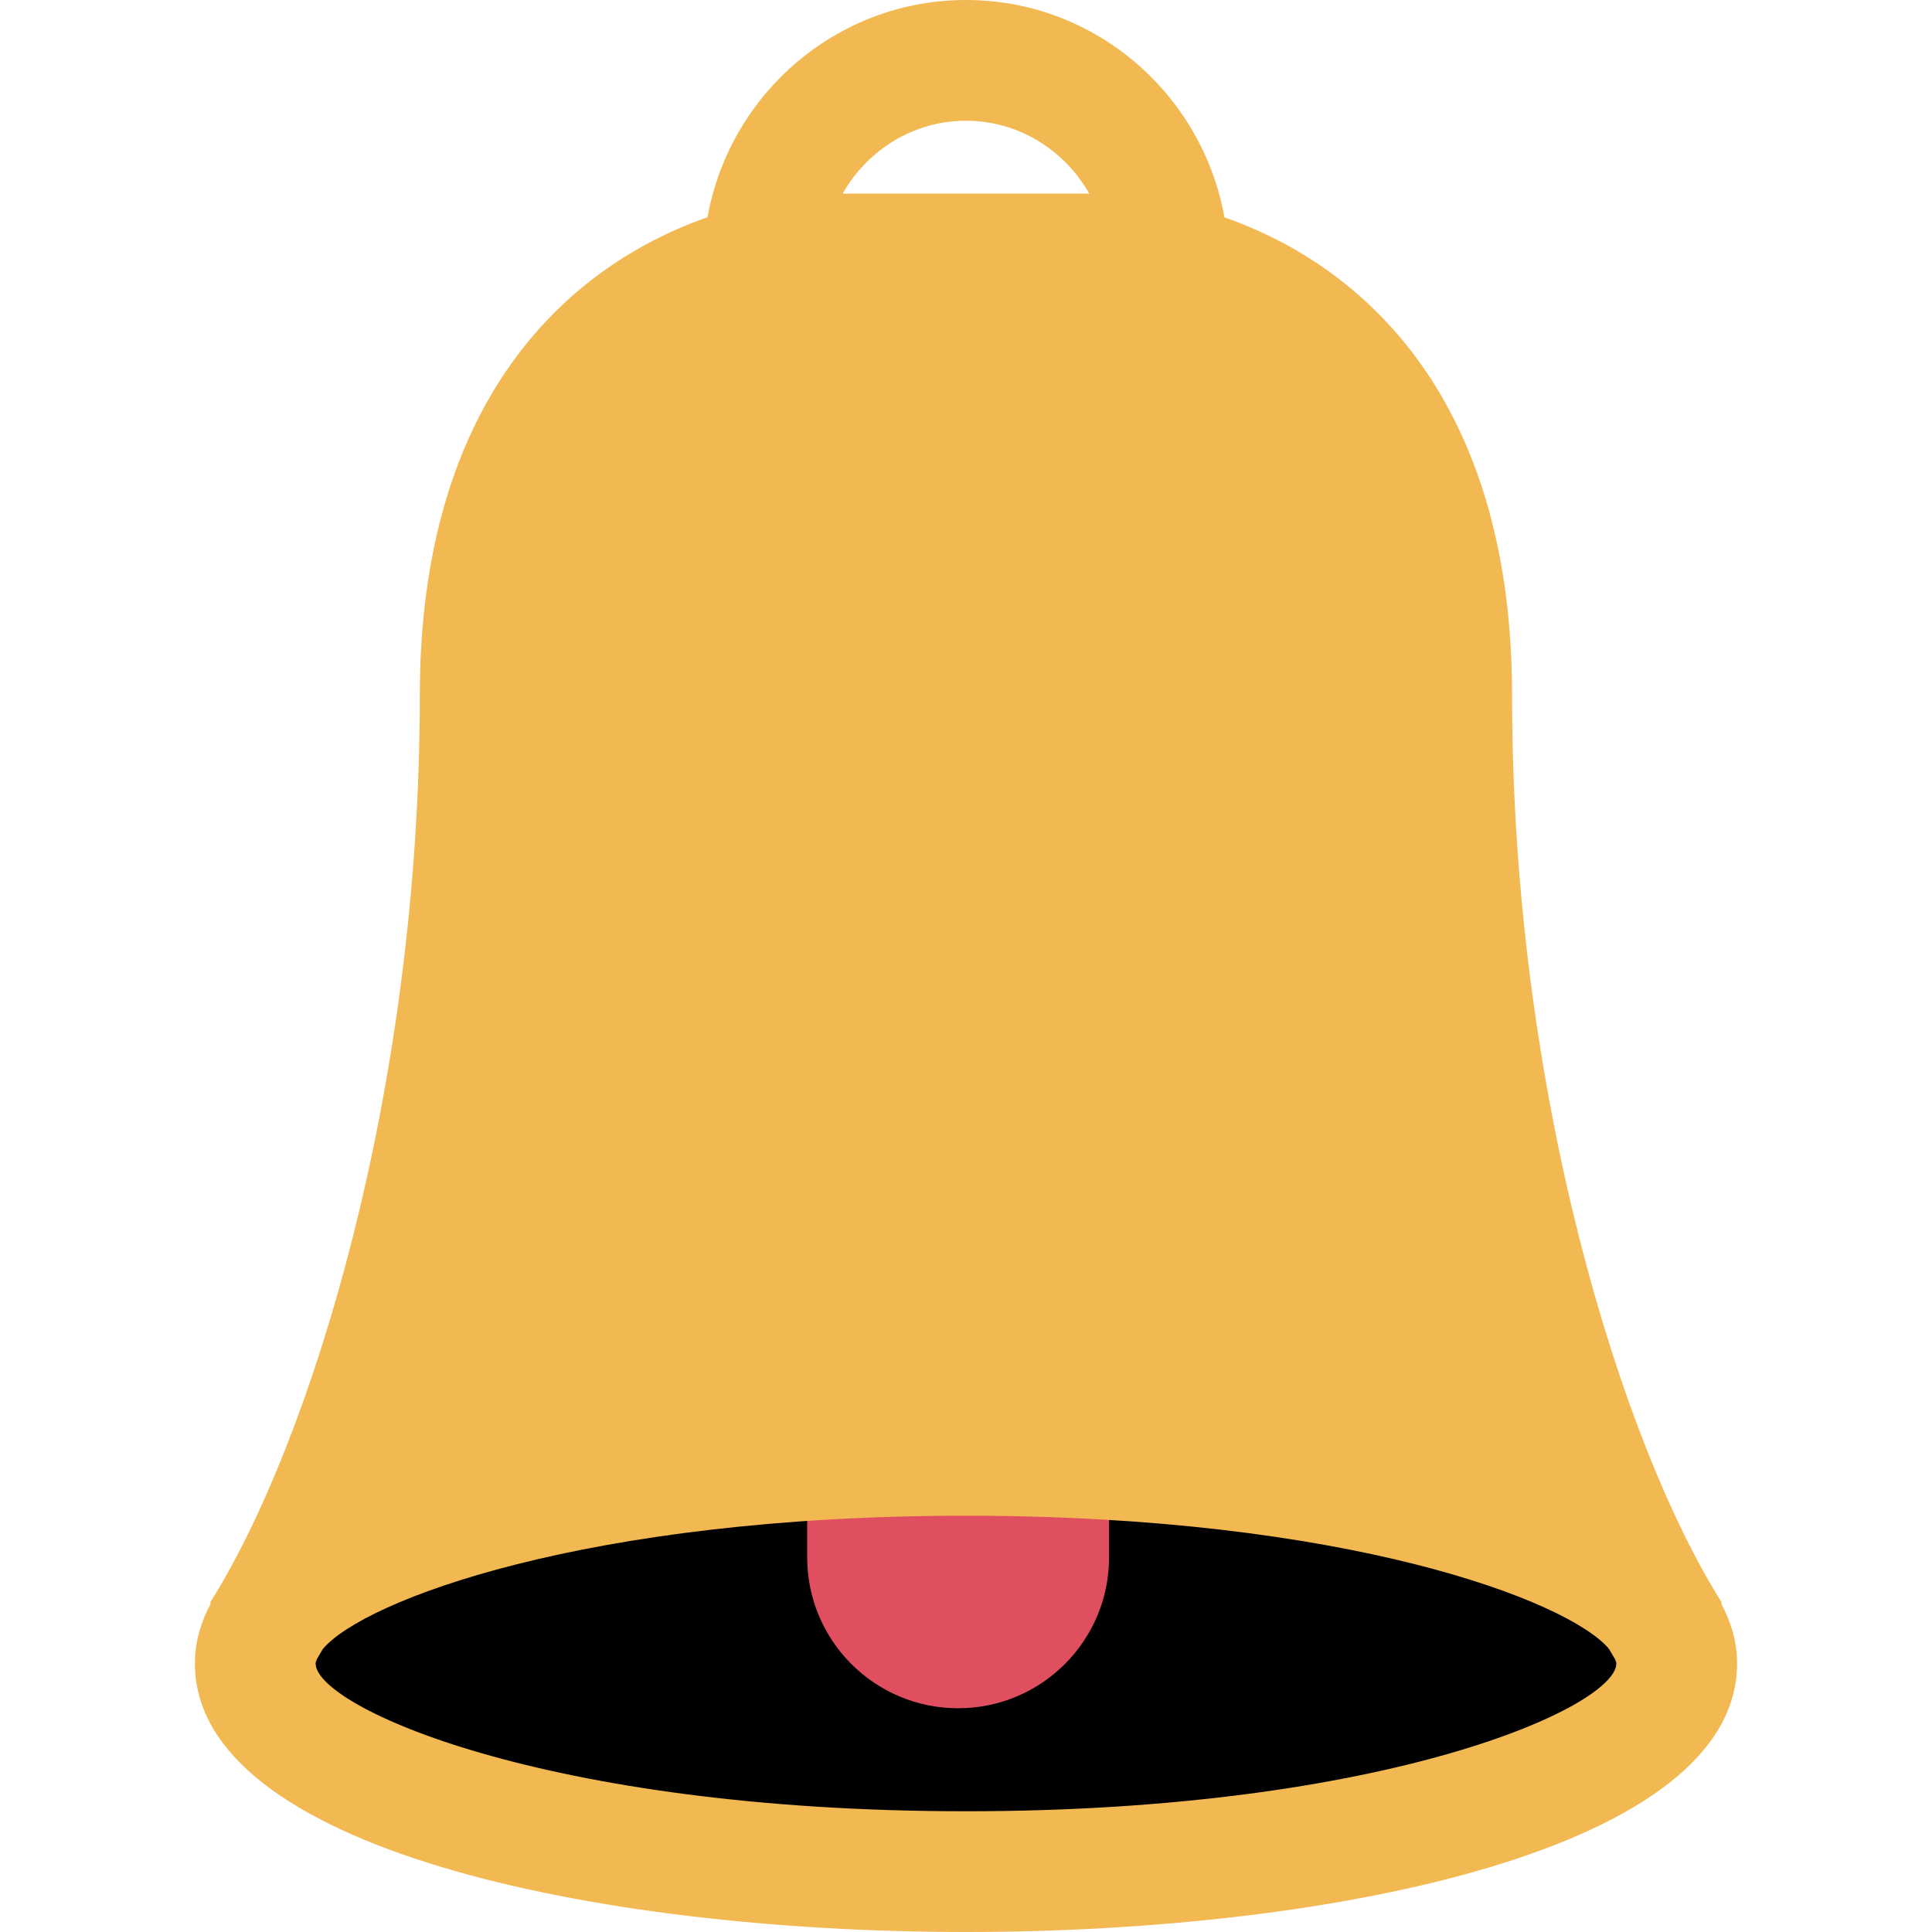
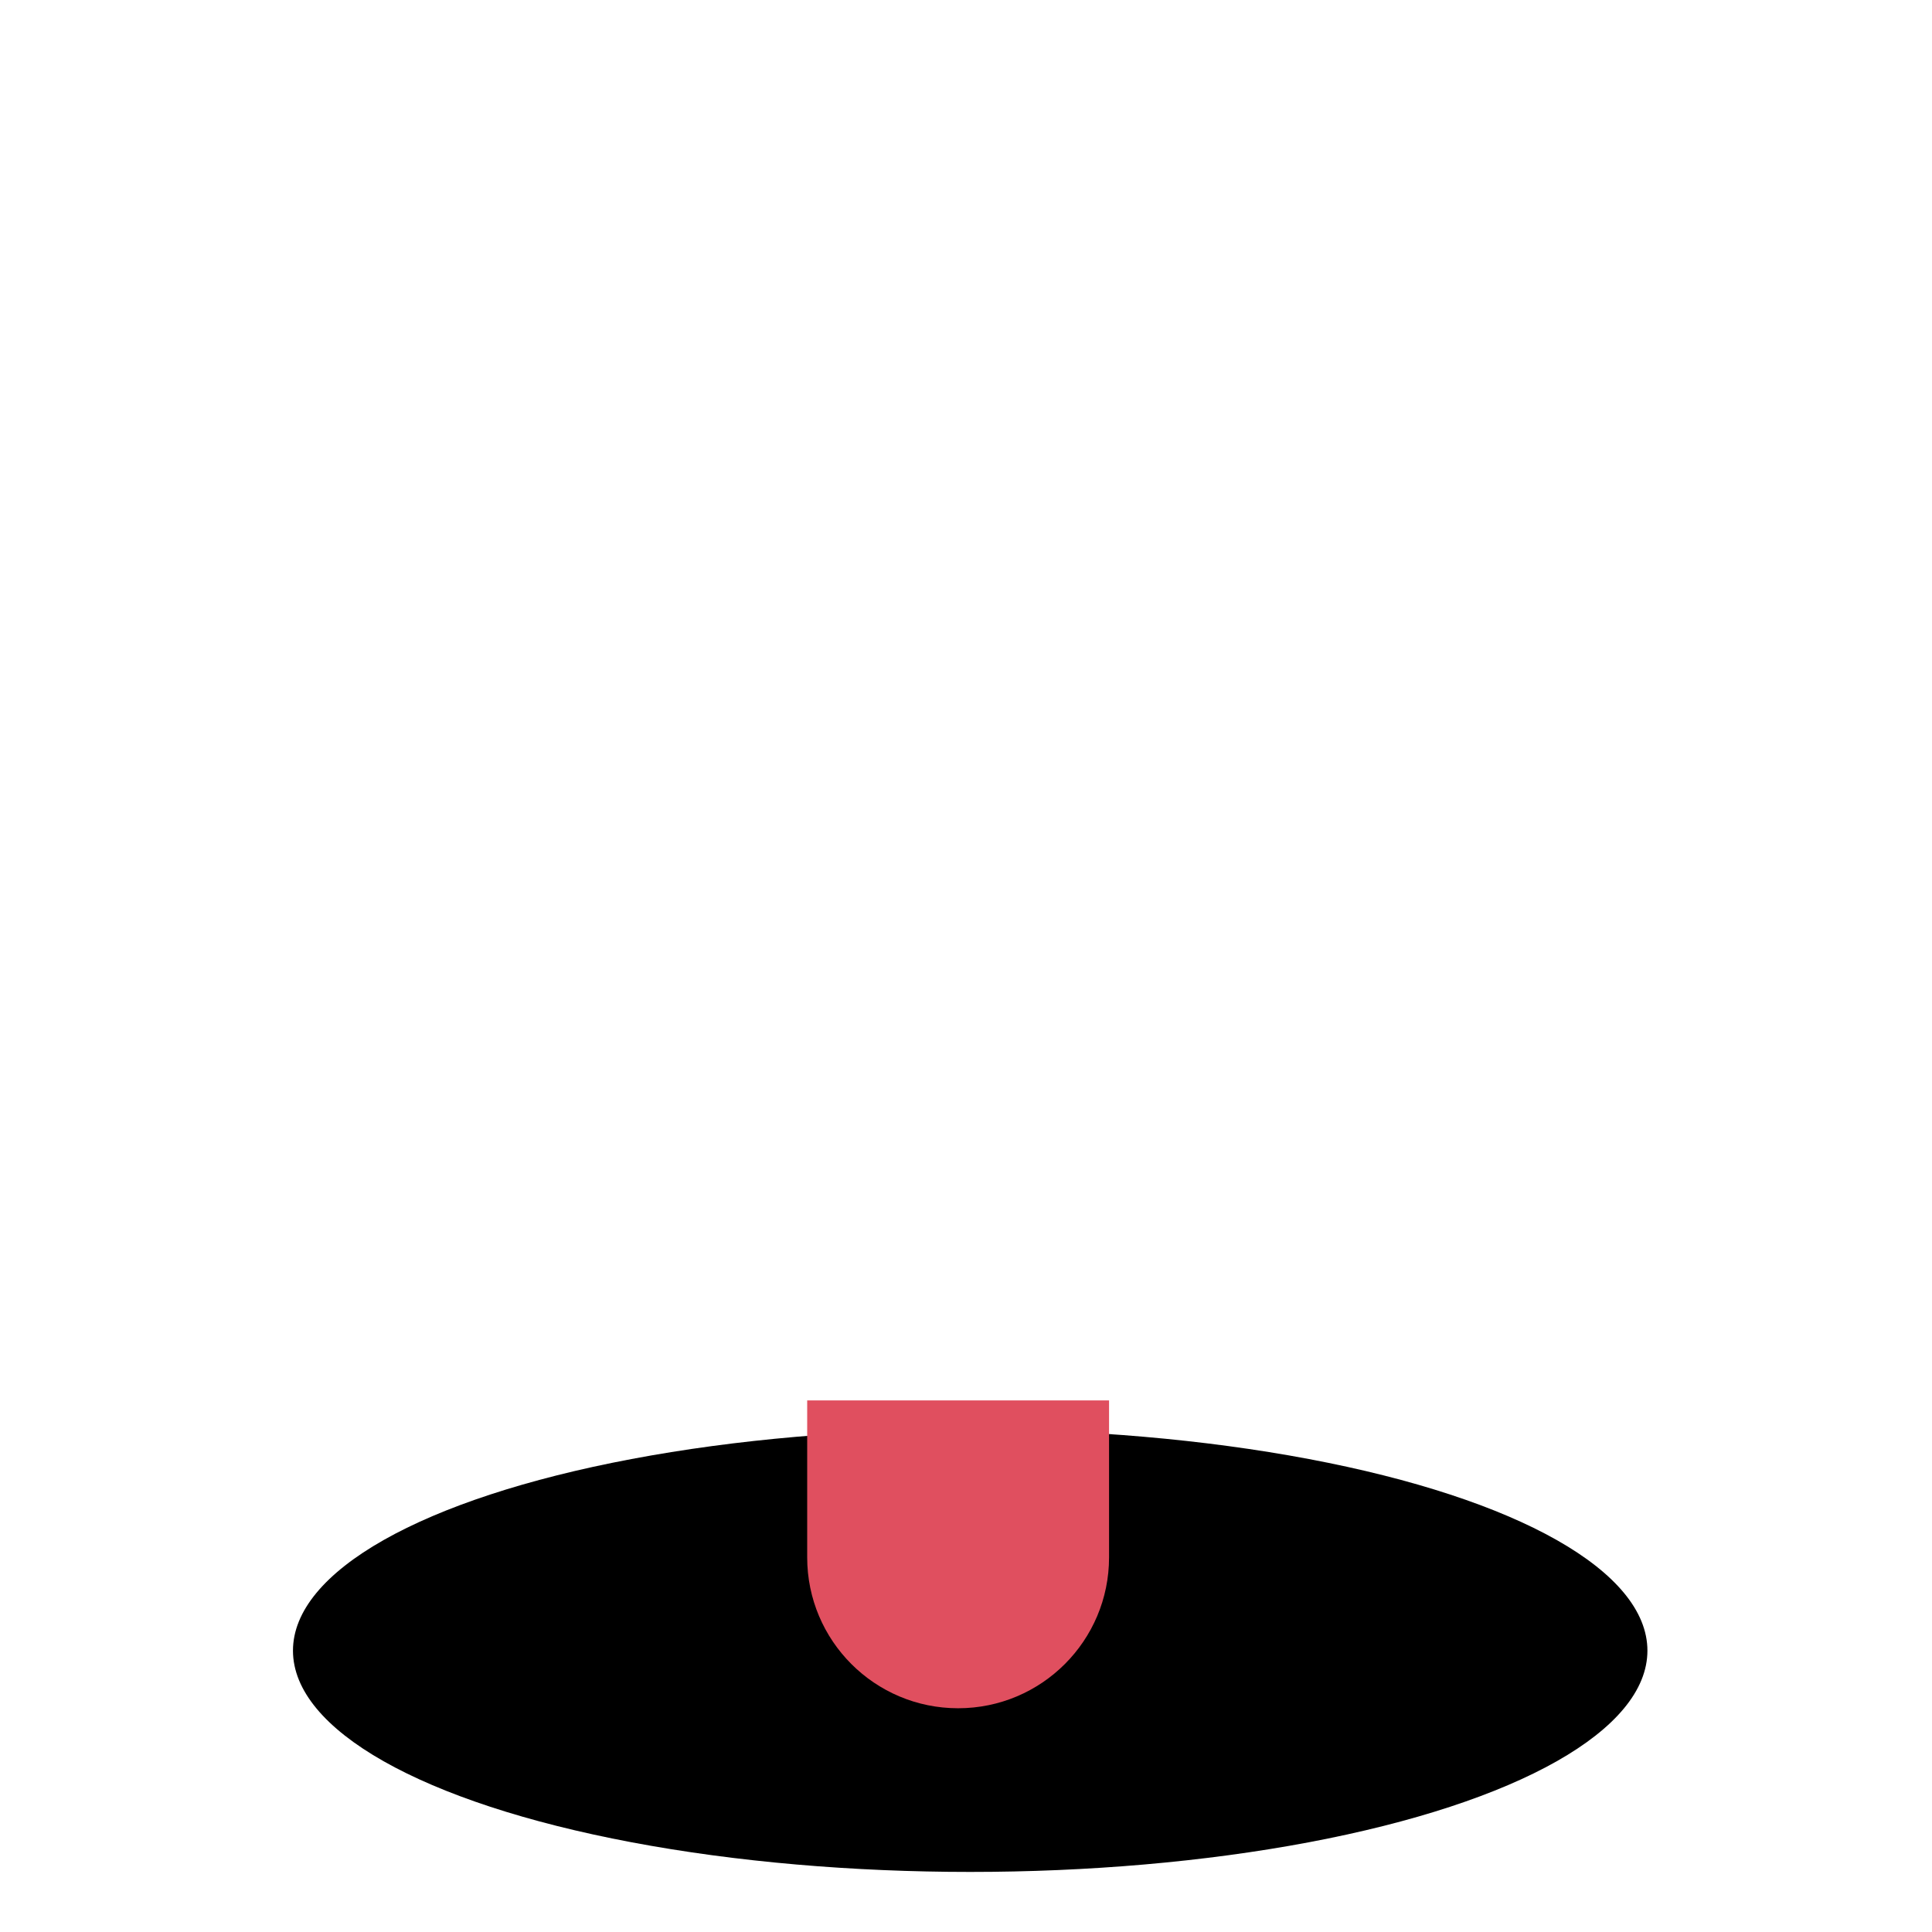
<svg xmlns="http://www.w3.org/2000/svg" height="800px" width="800px" version="1.1" id="Layer_1" viewBox="0 0 512 512" xml:space="preserve">
  <ellipse cx="257.112" cy="437.44" rx="179.472" ry="58.64" />
  <path style="fill:#E04F5F;" d="M293.912,371.12v41.584c0,22.096-17.904,40-40,40s-40-17.904-40-40V371.12" />
-   <path style="fill:#F2B851;" d="M456.104,424.928l0.24-0.144c-26.8-42.432-55.632-135.792-55.632-240.48  c0-78.288-39.104-113.728-76.224-126.704C318.616,24.912,290.216,0,255.992,0c-34.208,0-62.624,24.896-68.496,57.568  c-37.12,12.976-76.24,48.416-76.24,126.704c0,104.672-28.832,198.048-55.616,240.496l0.24,0.144  c-2.672,4.96-4.224,10.224-4.224,15.904C51.64,489.744,157.576,512,255.992,512s204.352-22.272,204.352-71.168  C460.344,435.168,458.776,429.888,456.104,424.928z M255.992,32c14.032,0,26.16,7.84,32.672,19.312h-37.088h-8.944h-19.328  C229.832,39.84,241.96,32,255.992,32z M255.992,480C144.04,480,83.64,452.208,83.64,440.832c0-0.368,0.24-0.8,0.368-1.216  c0.512-0.832,1.024-1.728,1.536-2.592c10.608-12.768,69.472-35.344,170.448-35.344c100.768,0,159.584,22.48,170.384,35.264  c0.544,0.912,1.088,1.856,1.616,2.736c0.112,0.384,0.352,0.8,0.352,1.152C428.344,452.208,367.96,480,255.992,480z" />
</svg>